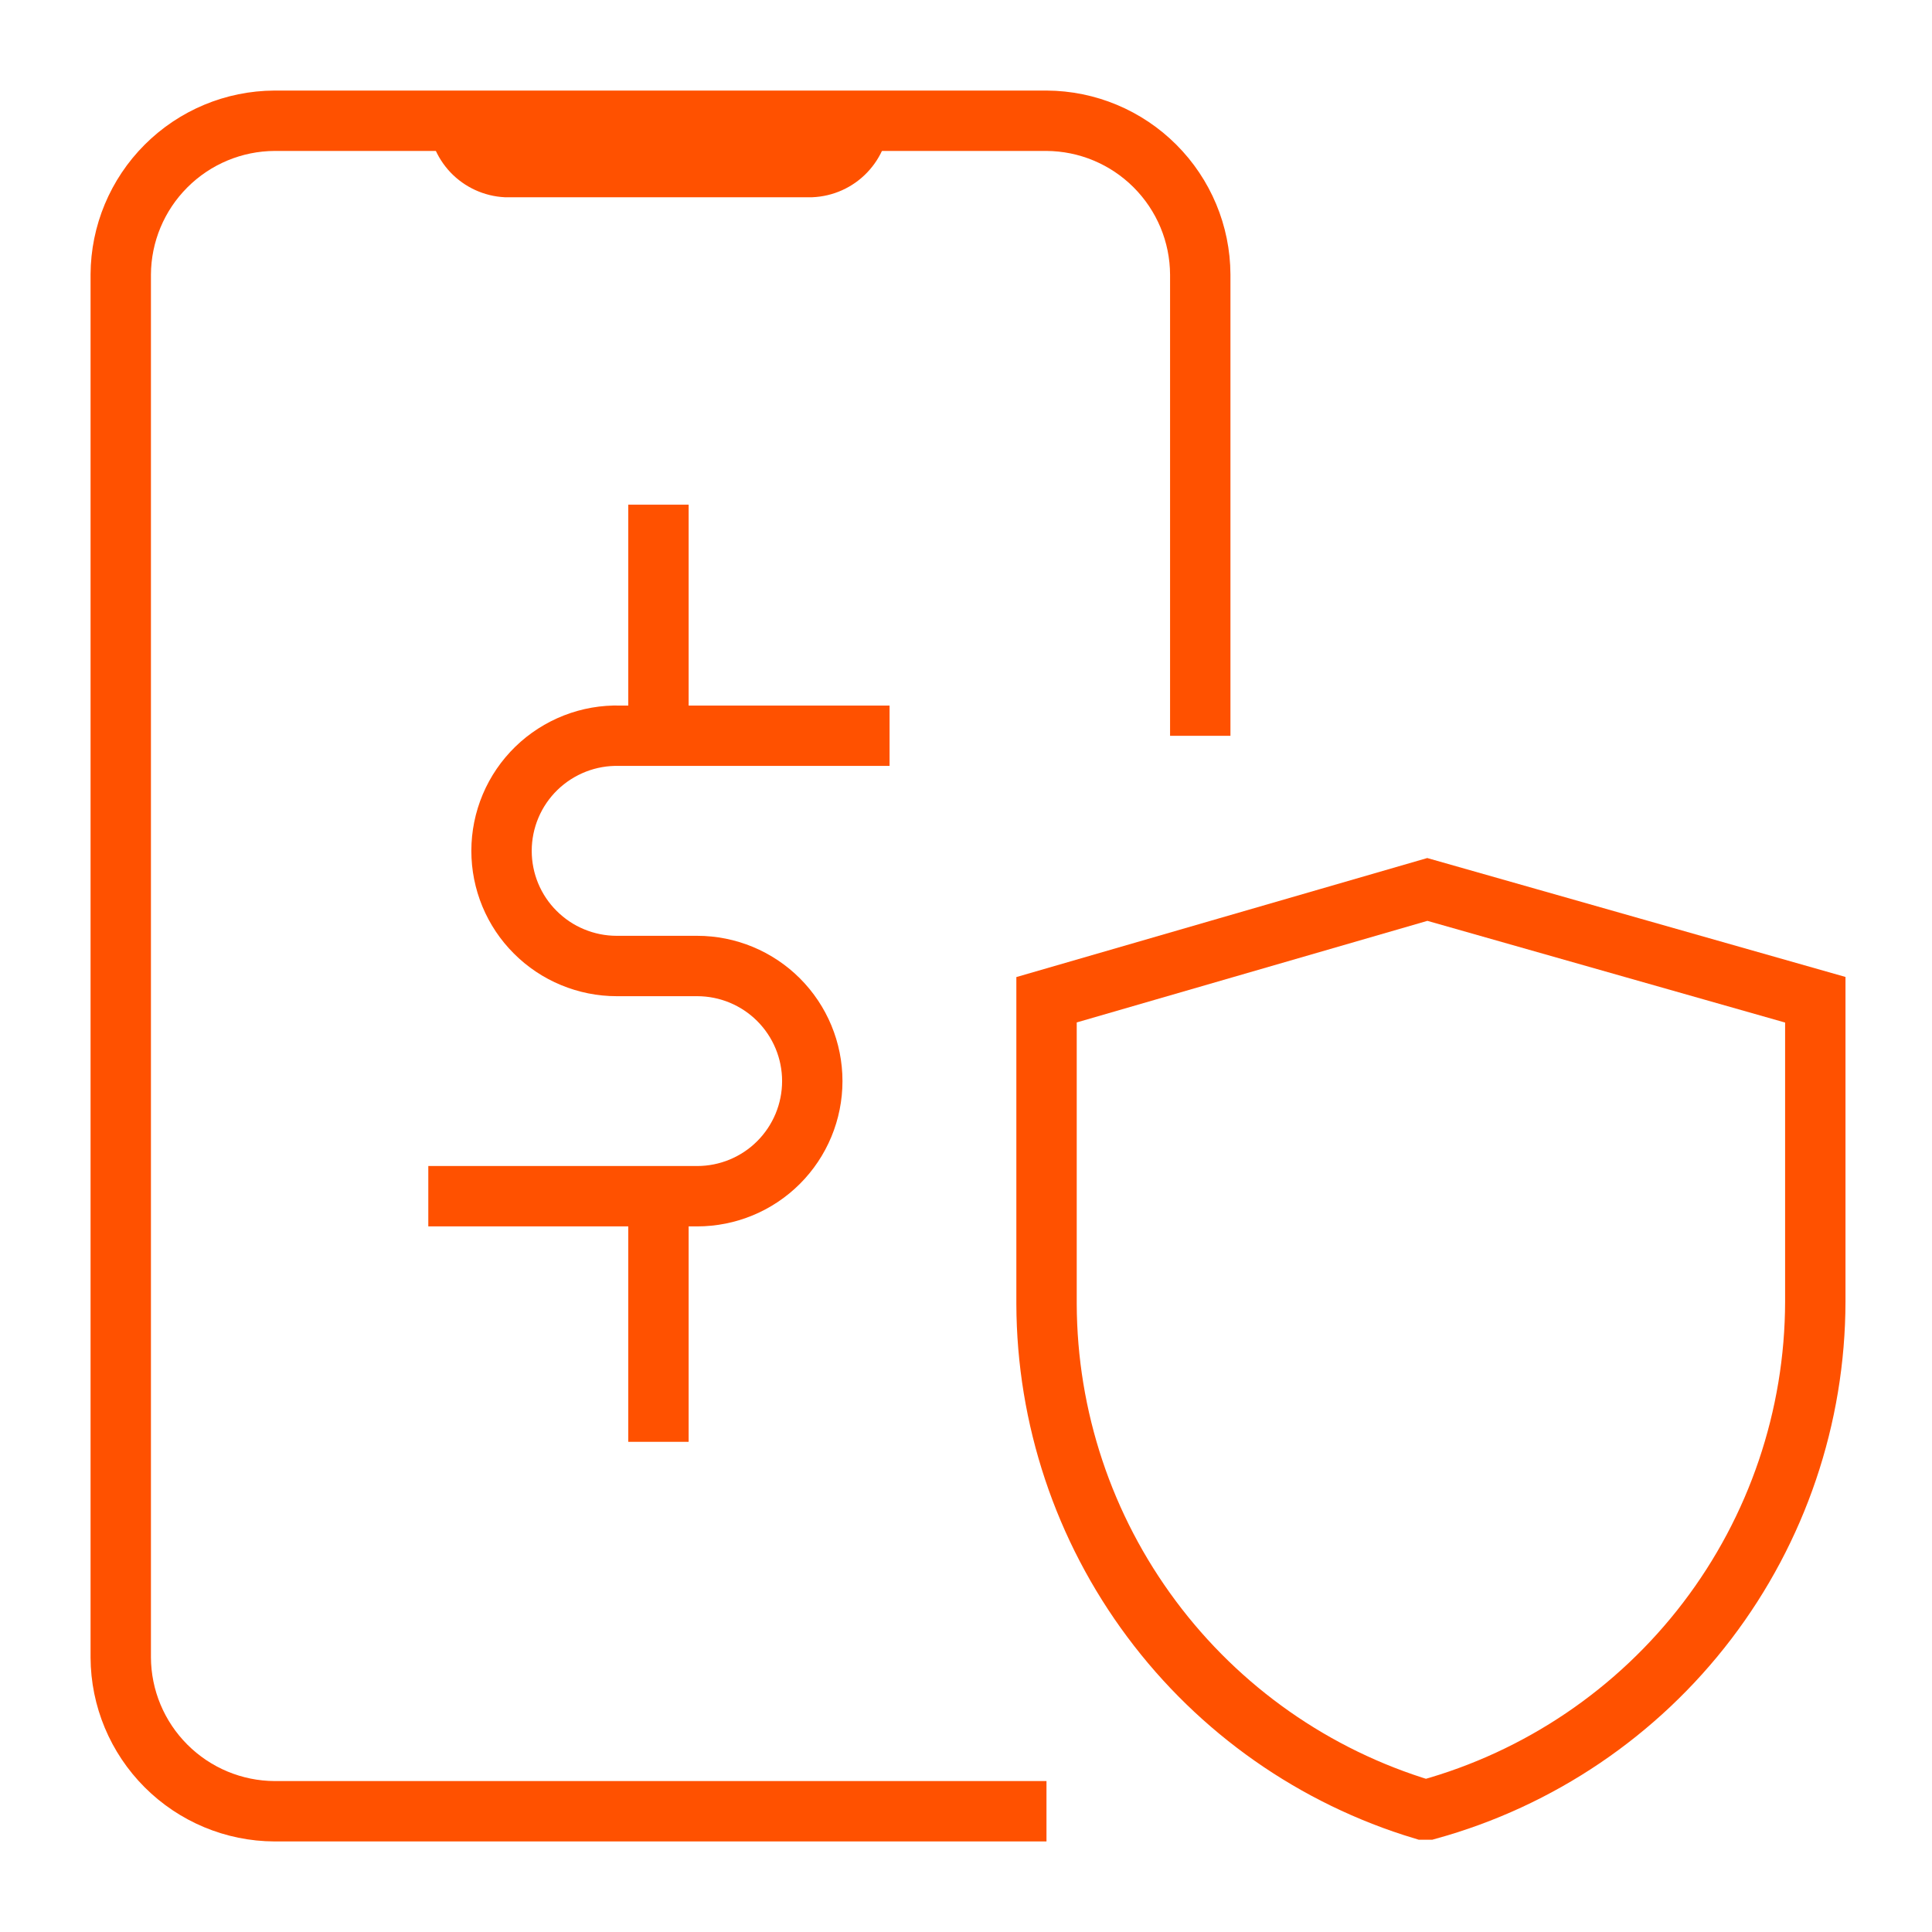
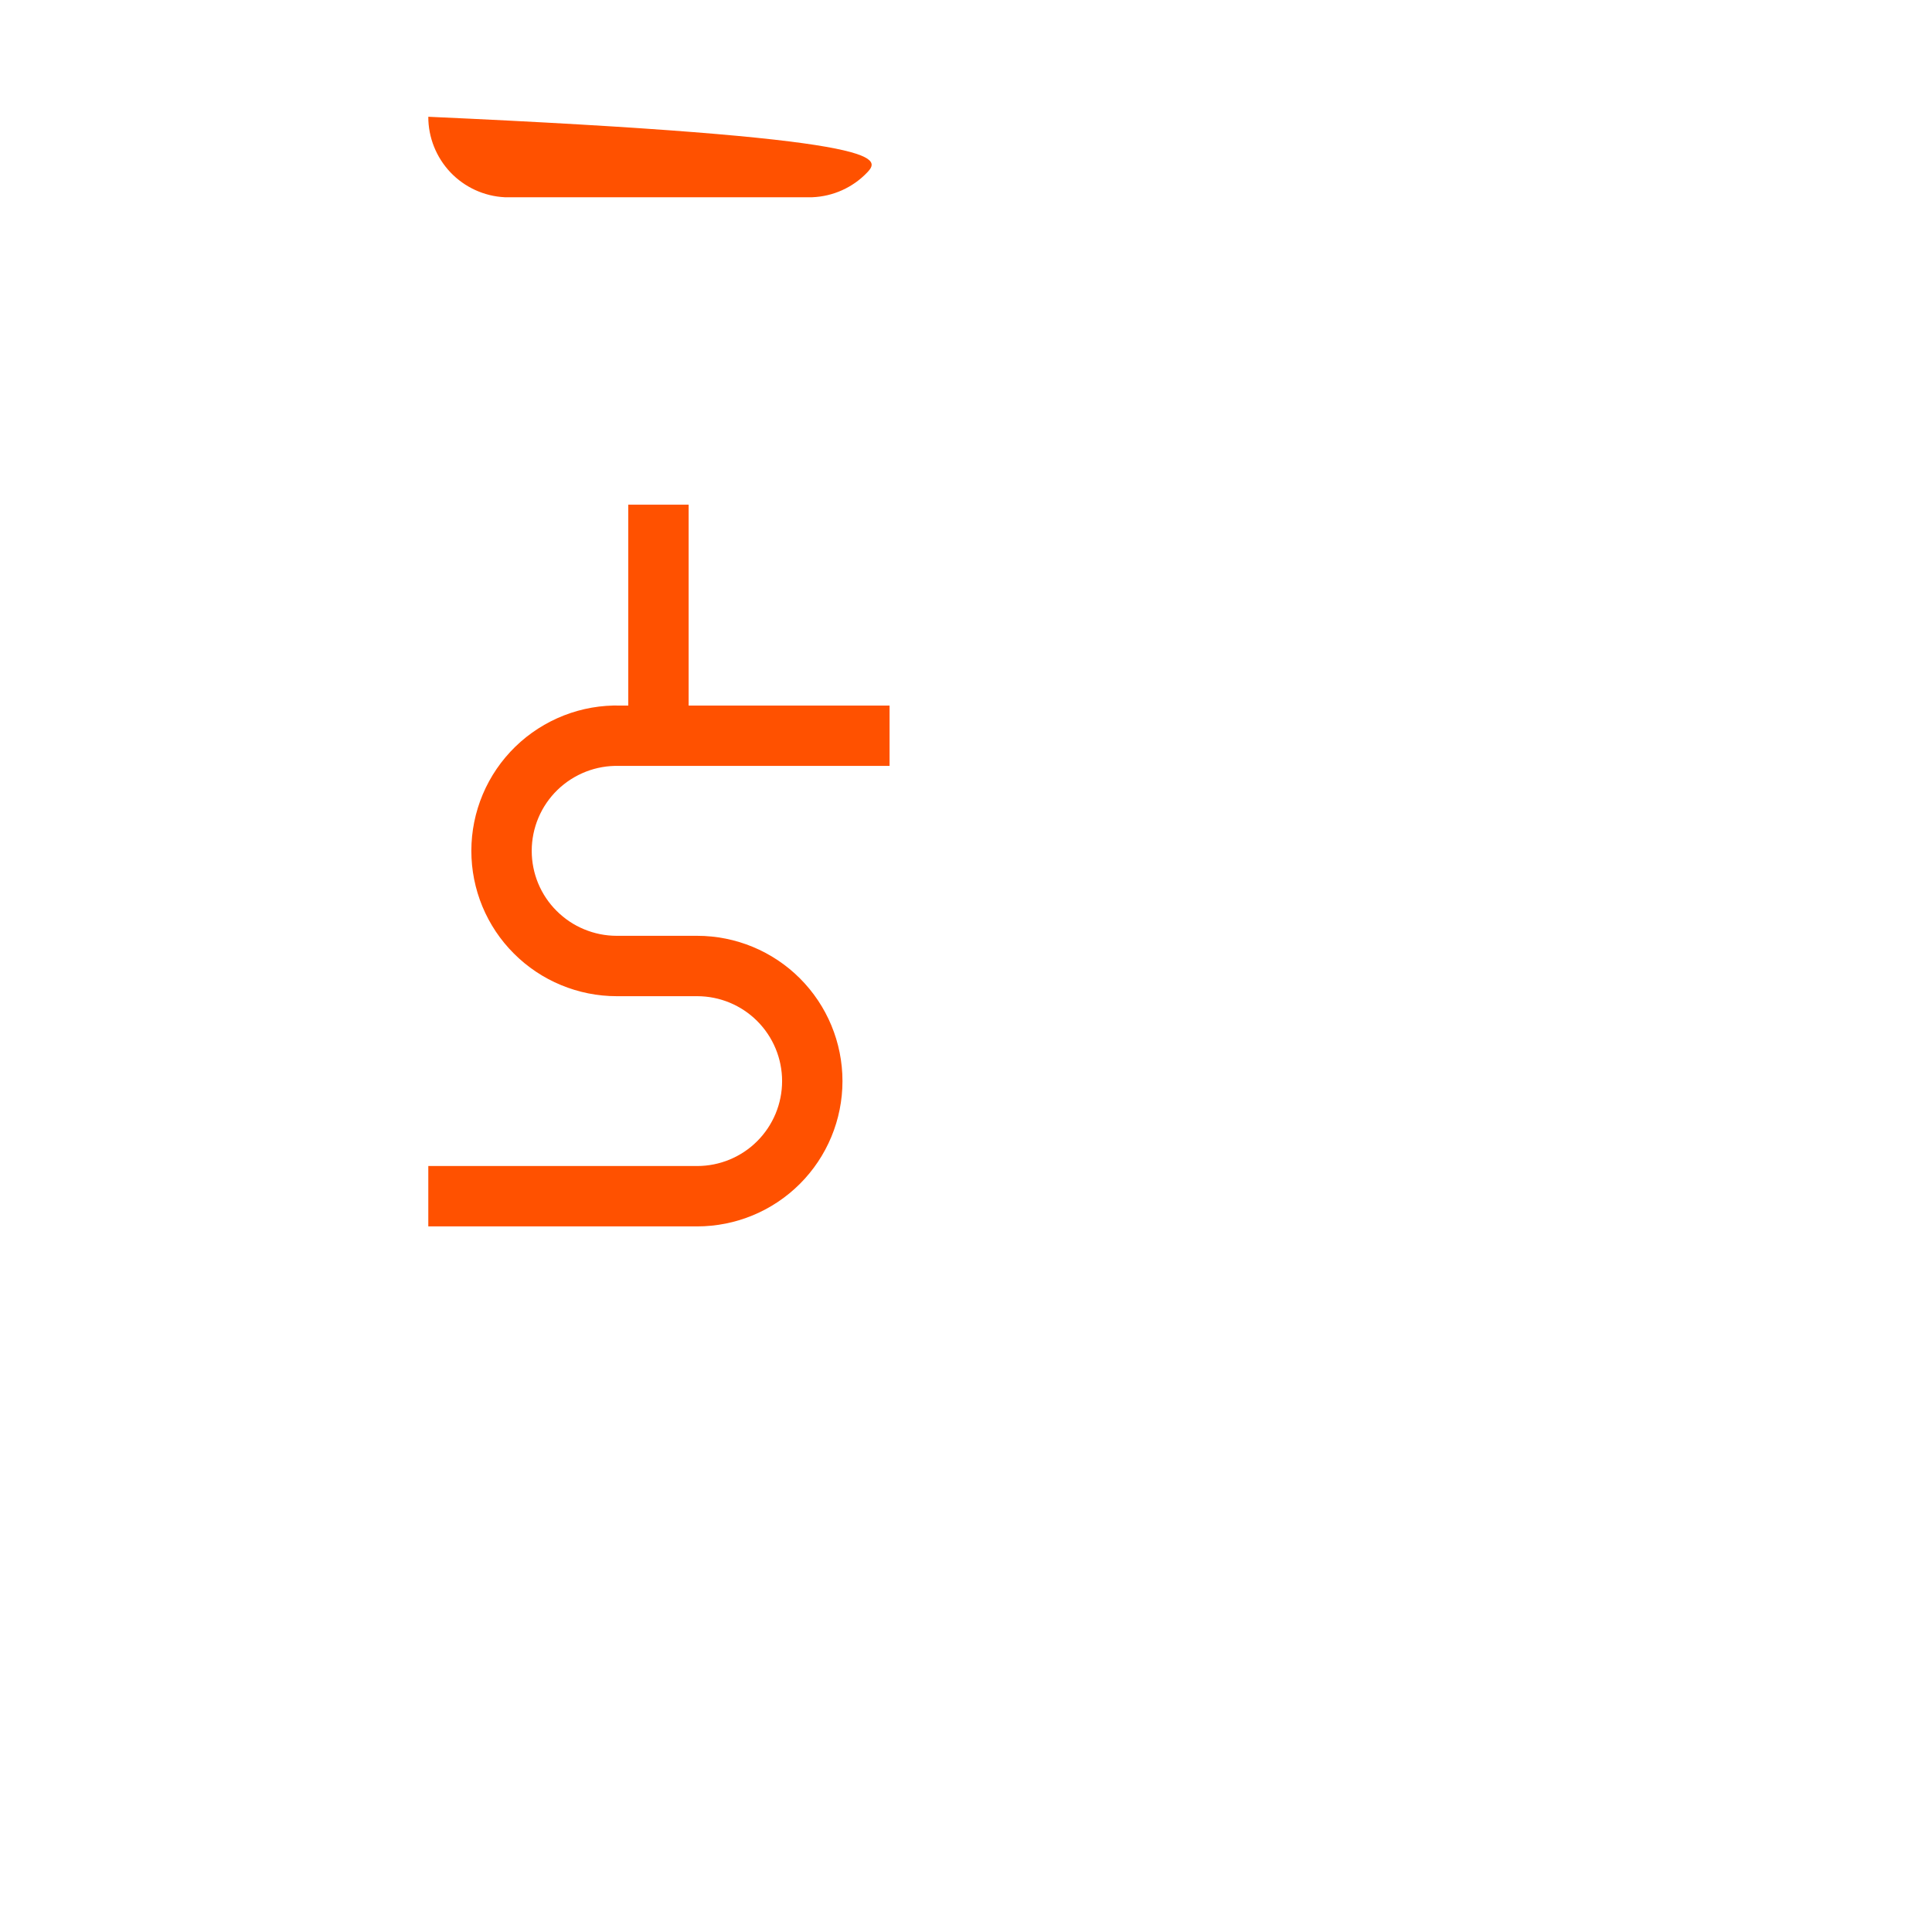
<svg xmlns="http://www.w3.org/2000/svg" width="32" height="32" viewBox="0 0 32 32" fill="none">
-   <path d="M17.333 30H4.547C3.872 29.997 3.227 29.727 2.75 29.25C2.273 28.773 2.003 28.128 2 27.453V4.547C2.003 3.872 2.273 3.227 2.75 2.75C3.227 2.273 3.872 2.003 4.547 2H17.333C18.008 2.003 18.653 2.273 19.13 2.75C19.607 3.227 19.877 3.872 19.88 4.547V12.187" stroke="#FF5100" stroke-miterlimit="10" />
-   <path d="M13.454 3.267H8.36C8.018 3.25 7.696 3.102 7.46 2.854C7.225 2.605 7.093 2.276 7.094 1.934H14.734C14.734 2.278 14.601 2.609 14.362 2.858C14.124 3.107 13.798 3.253 13.454 3.267Z" fill="#FF5100" />
-   <path d="M23.654 29.972H23.574C21.774 29.43 20.196 28.323 19.073 26.815C17.949 25.308 17.34 23.479 17.334 21.599V16.559L23.641 14.732L30.067 16.559V21.559C30.064 23.469 29.435 25.326 28.277 26.845C27.119 28.364 25.495 29.463 23.654 29.972Z" stroke="#FF5100" stroke-miterlimit="10" />
+   <path d="M13.454 3.267H8.36C8.018 3.25 7.696 3.102 7.46 2.854C7.225 2.605 7.093 2.276 7.094 1.934C14.734 2.278 14.601 2.609 14.362 2.858C14.124 3.107 13.798 3.253 13.454 3.267Z" fill="#FF5100" />
  <path d="M7.094 19.813H11.547C12.053 19.813 12.538 19.612 12.895 19.255C13.253 18.897 13.454 18.412 13.454 17.906C13.454 17.401 13.253 16.916 12.895 16.558C12.538 16.201 12.053 16 11.547 16H10.214C9.963 16 9.715 15.95 9.484 15.854C9.253 15.759 9.043 15.618 8.866 15.441C8.688 15.264 8.548 15.054 8.452 14.823C8.356 14.591 8.307 14.343 8.307 14.093C8.307 13.838 8.358 13.586 8.457 13.351C8.556 13.116 8.702 12.903 8.884 12.726C9.067 12.548 9.284 12.409 9.521 12.316C9.759 12.223 10.012 12.179 10.267 12.186H14.734" stroke="#FF5100" stroke-miterlimit="10" />
  <path d="M10.906 8.359V12.186" stroke="#FF5100" stroke-miterlimit="10" />
-   <path d="M10.906 19.881V23.881" stroke="#FF5100" stroke-miterlimit="10" />
</svg>